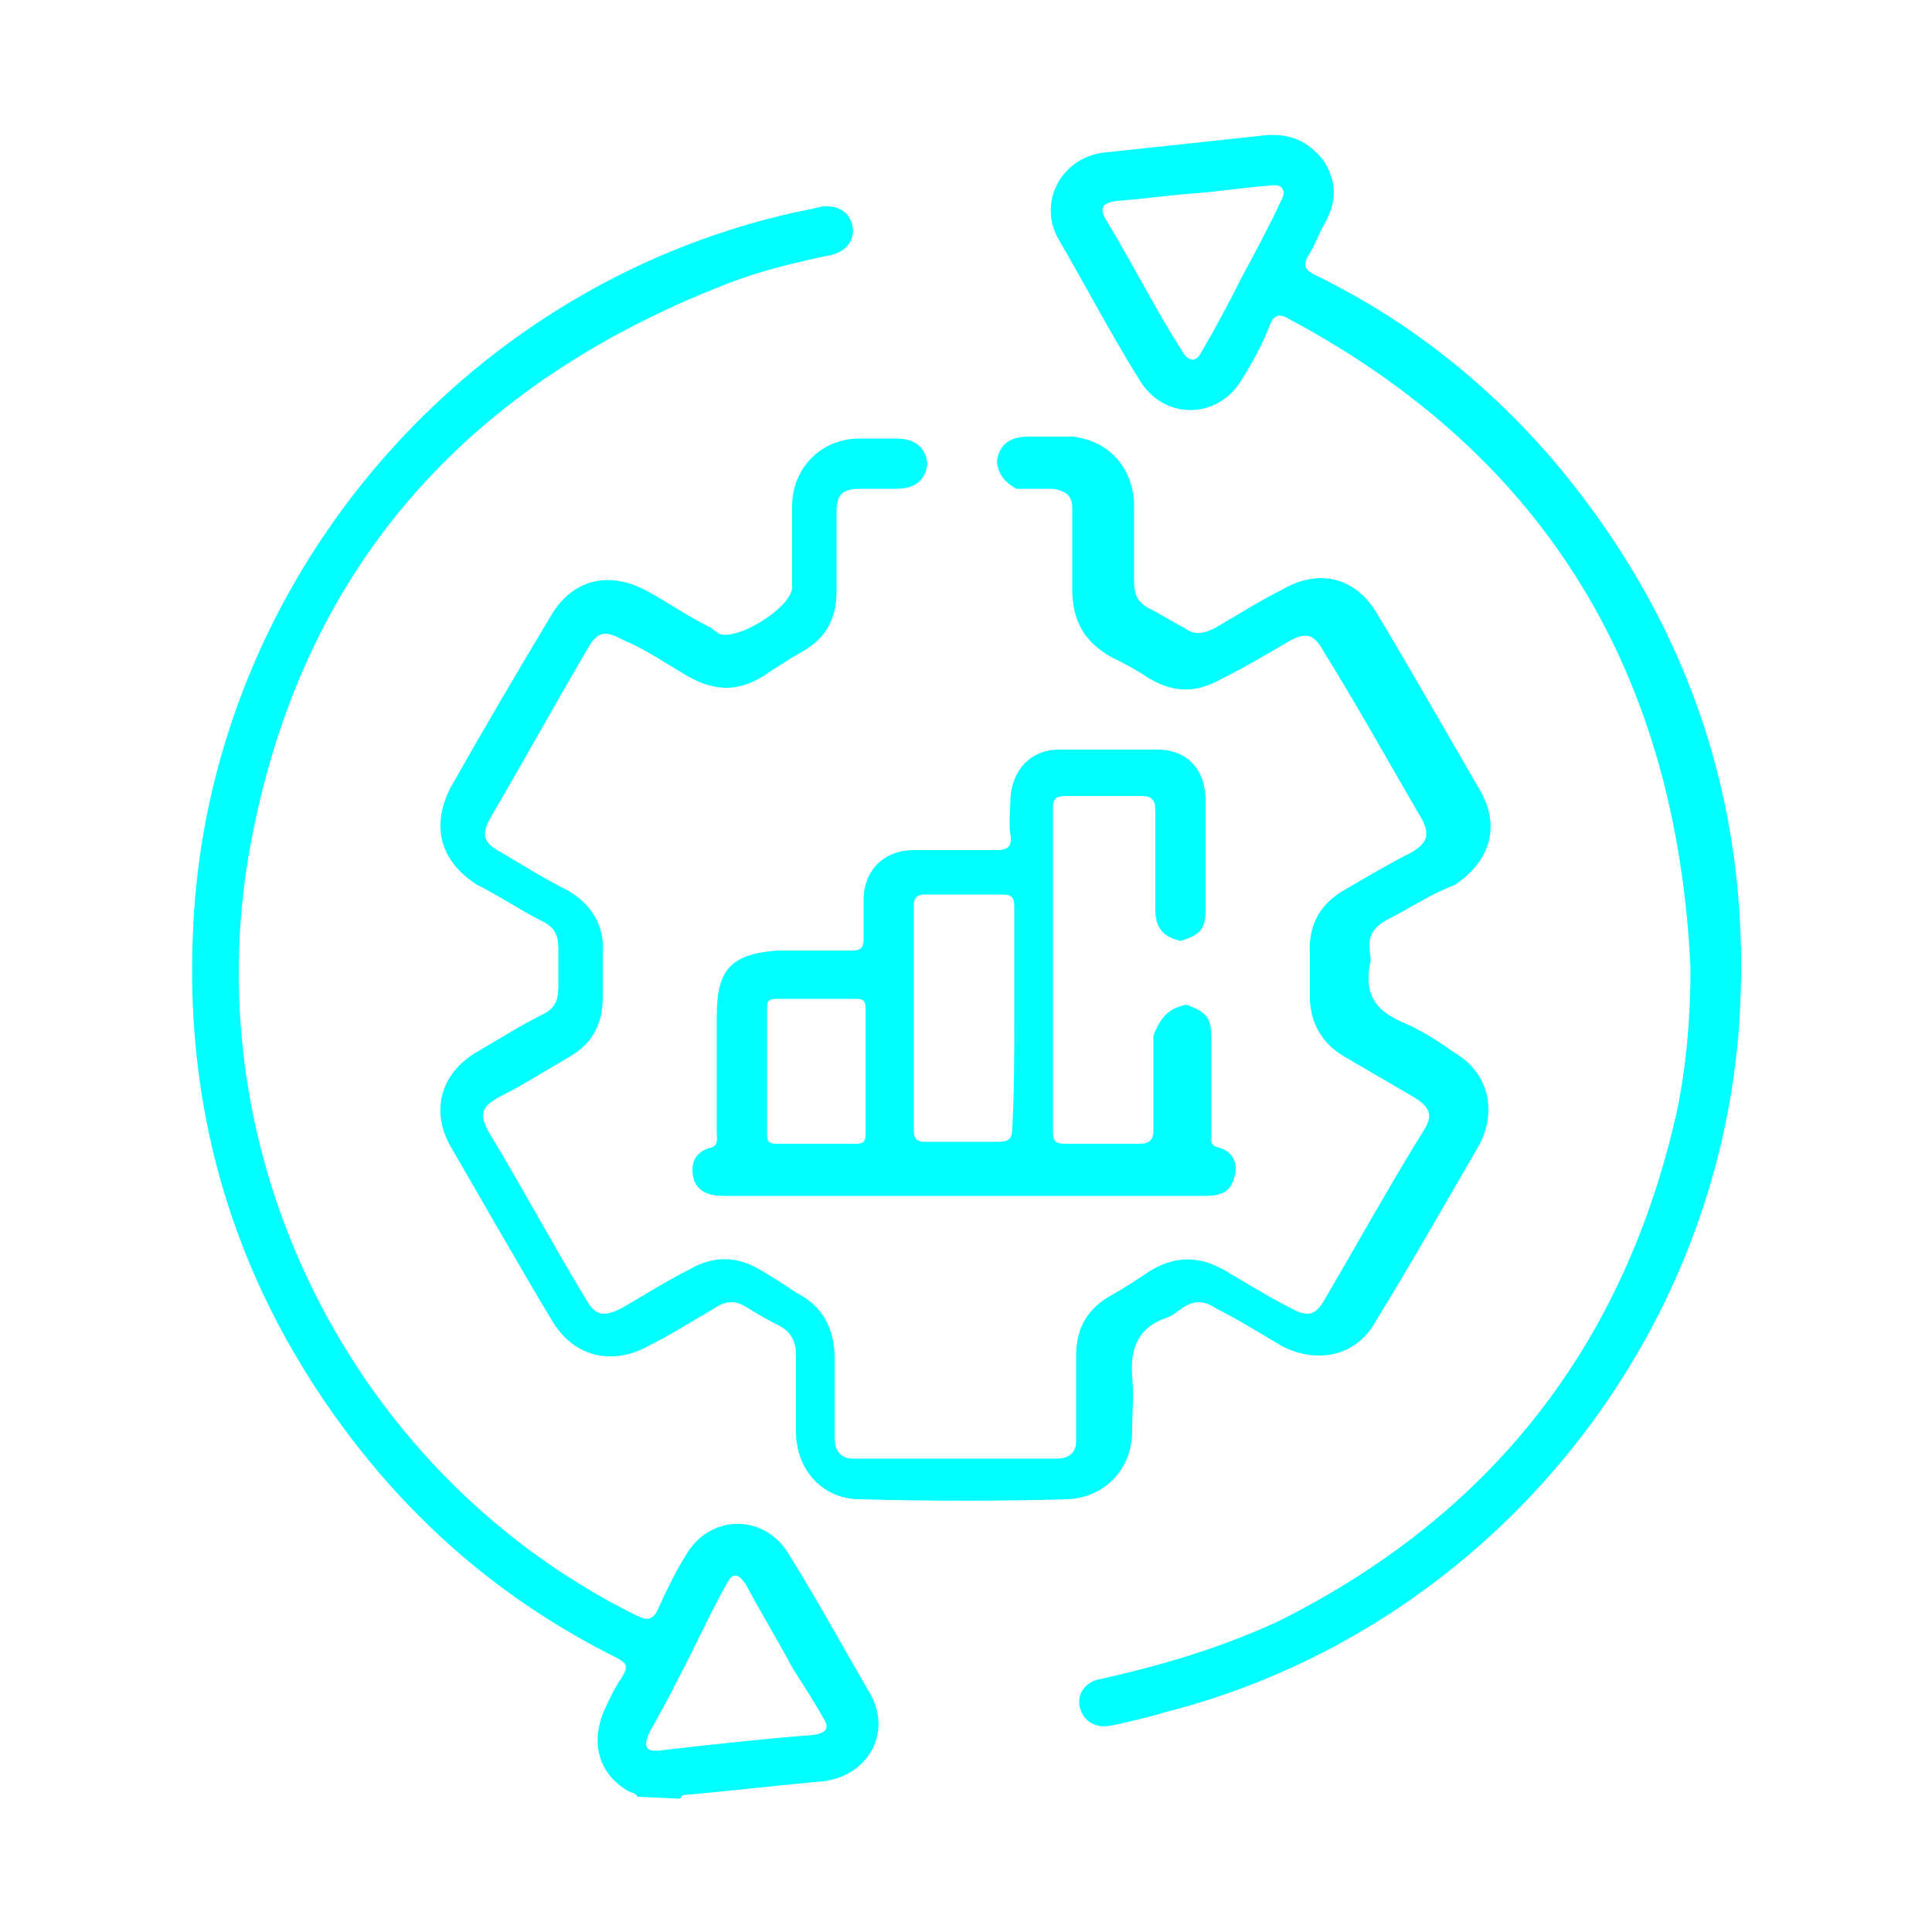
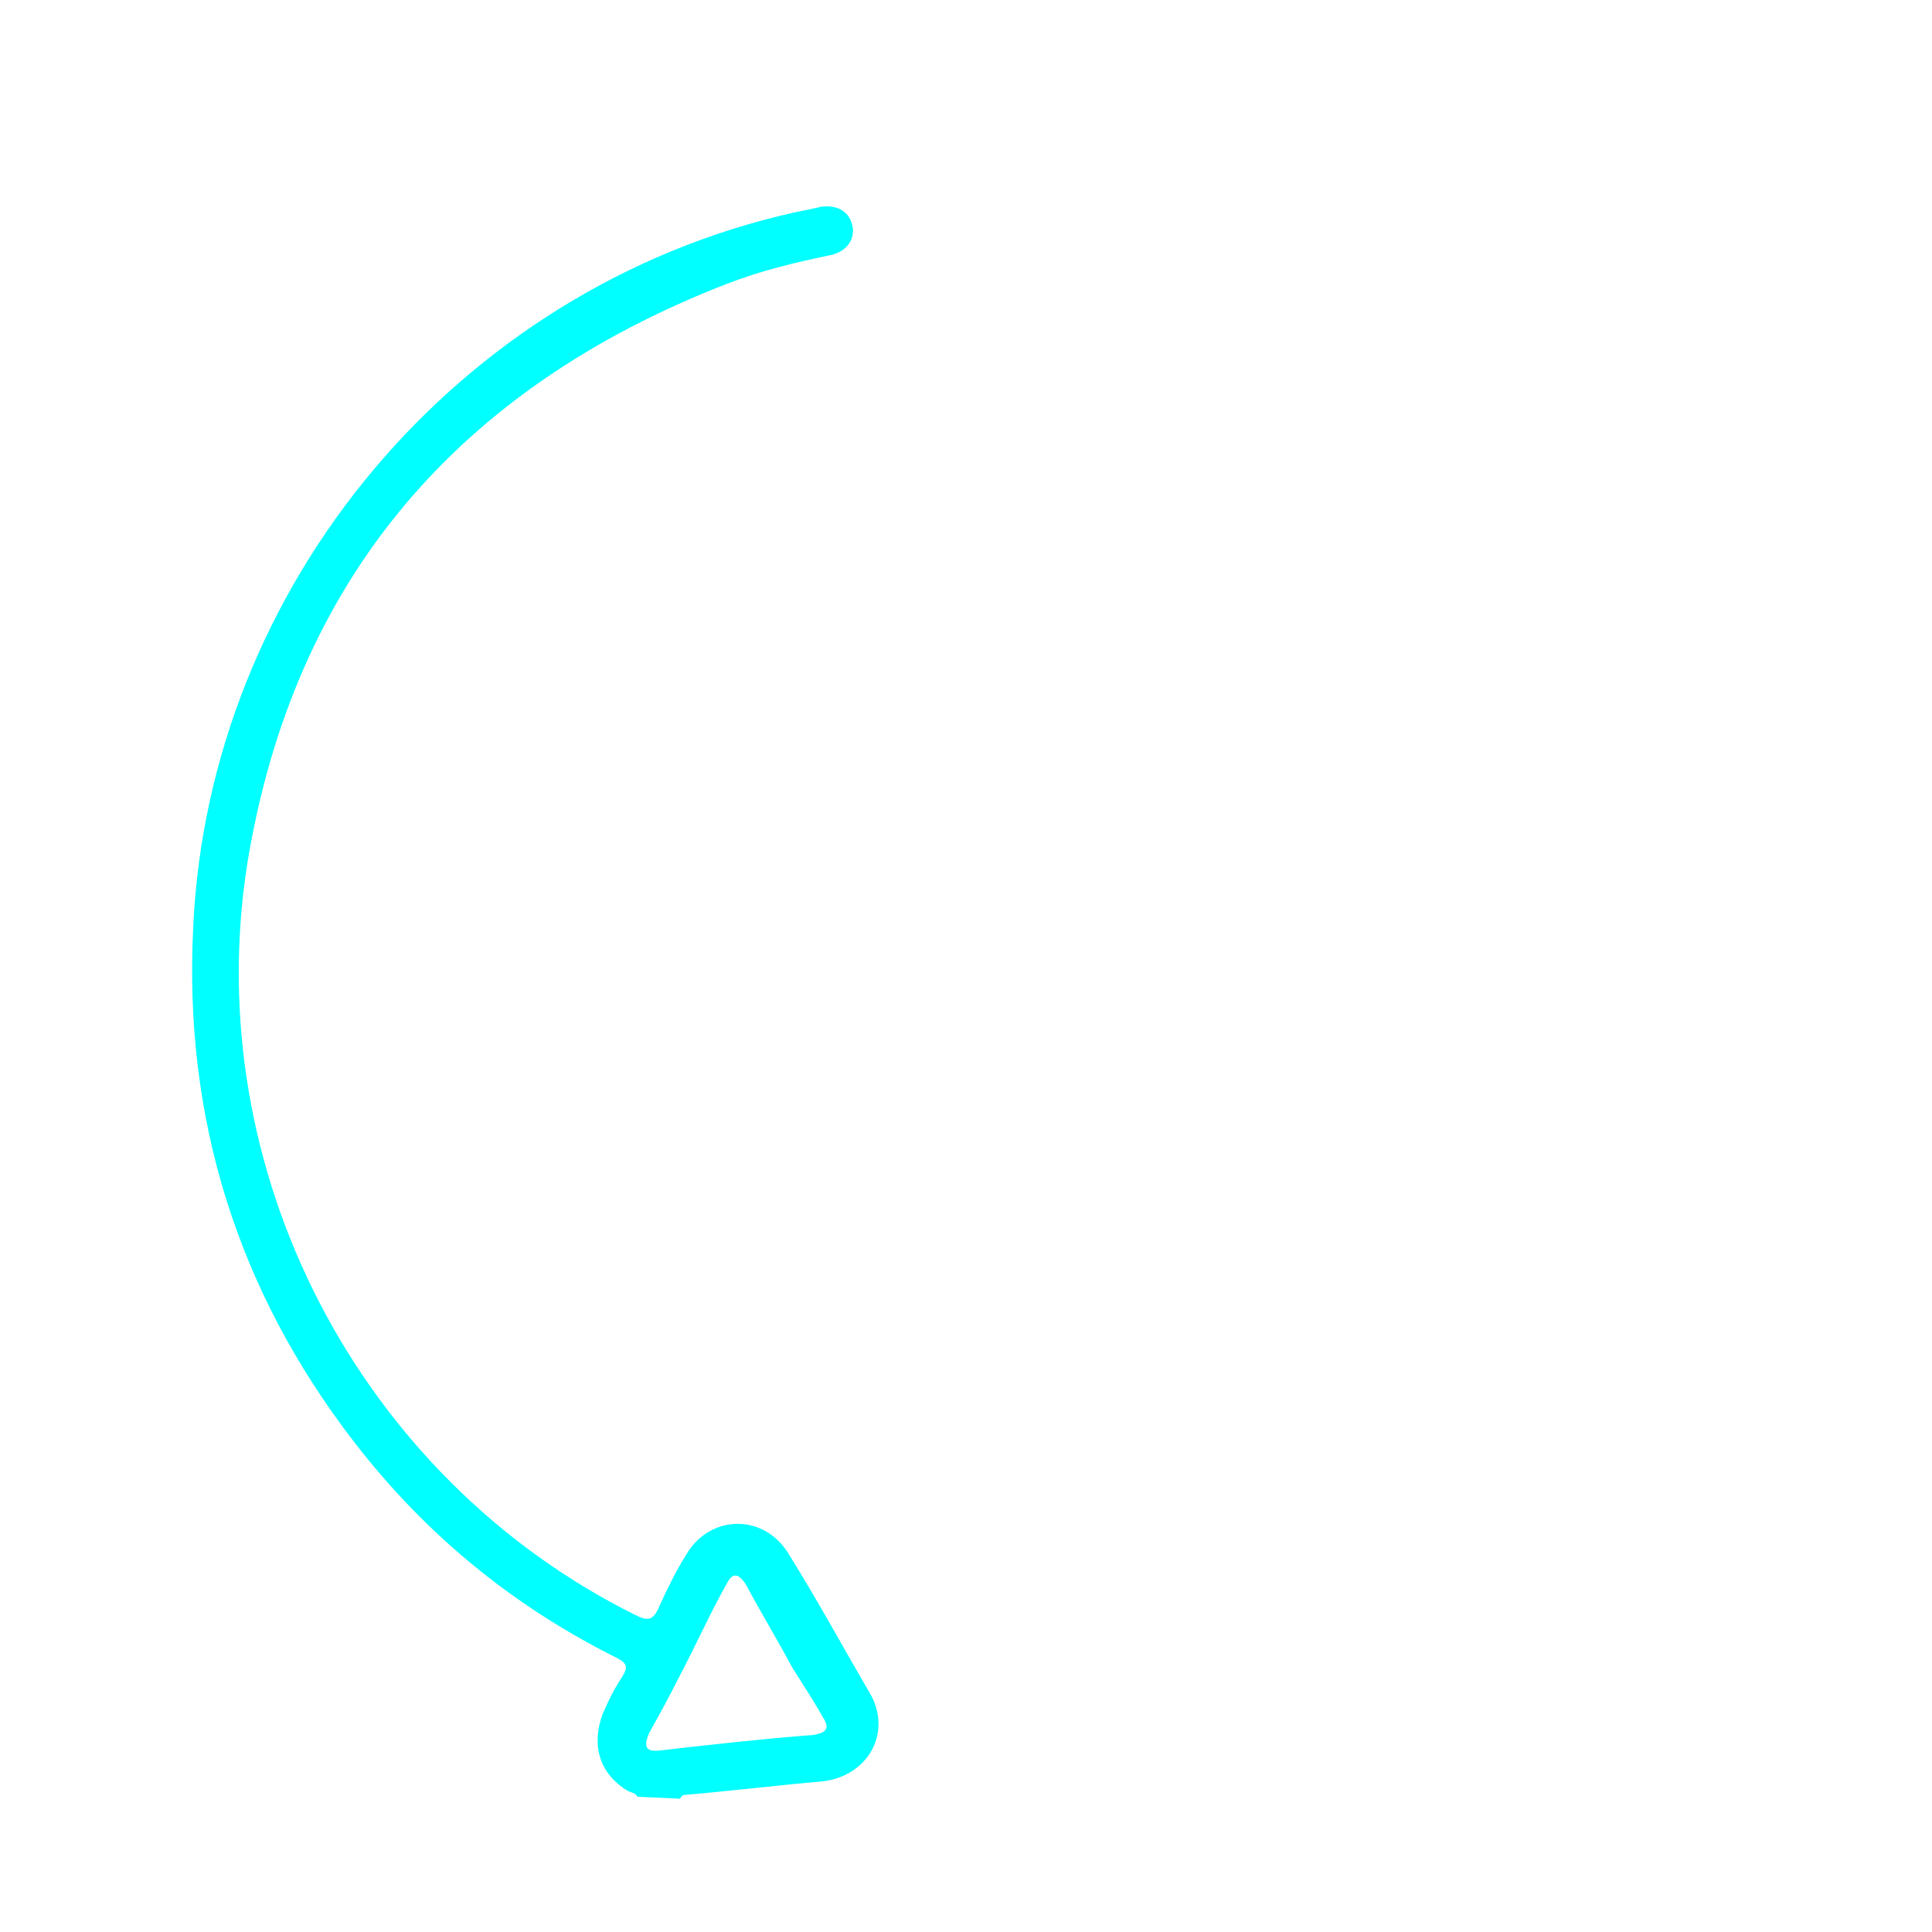
<svg xmlns="http://www.w3.org/2000/svg" version="1.1" id="Layer_1" x="0px" y="0px" viewBox="0 0 100 100" style="enable-background:new 0 0 100 100;" xml:space="preserve">
  <style type="text/css">
	.st0{fill:#00FFFF;}
</style>
  <g>
    <path class="st0" d="M33,93c-0.1-0.2-0.3-0.2-0.5-0.3c-1.5-0.9-1.9-2.4-1.3-4c0.3-0.7,0.6-1.3,1-1.9c0.3-0.5,0.3-0.7-0.3-1   c-5.4-2.7-9.9-6.4-13.6-11.2C12.3,66.8,9.5,57.9,10,48c0.8-17.7,13.7-33.1,31.1-37c0.5-0.1,1-0.2,1.4-0.3c0.8-0.1,1.4,0.2,1.6,0.9   s-0.2,1.4-1.1,1.6c-1.9,0.4-3.6,0.8-5.4,1.5c-13.9,5.4-22.4,15.3-24.8,30c-2.5,15.9,5.8,31.8,20.1,38.9c0.6,0.3,0.9,0.3,1.2-0.4   c0.4-0.9,0.9-1.9,1.4-2.7c1.2-2.1,4-2.2,5.3-0.1c1.5,2.4,2.8,4.8,4.2,7.2c1.2,2,0,4.3-2.4,4.6c-2.3,0.2-4.8,0.5-7.1,0.7   c-0.1,0-0.2,0-0.3,0.2L33,93L33,93z M35.1,86.9c-0.5,1-1,1.9-1.5,2.8c-0.3,0.7-0.2,1,0.6,0.9c2.6-0.3,5.3-0.6,7.9-0.8   c0.6-0.1,0.9-0.3,0.5-0.9c-0.5-0.9-1.1-1.8-1.6-2.6c-0.8-1.5-1.6-2.8-2.4-4.3c-0.4-0.6-0.7-0.6-1,0C36.8,83.4,36,85.2,35.1,86.9" />
-     <path class="st0" d="M51.6,23.9c0.1-0.9,0.7-1.3,1.6-1.3c0.8,0,1.6,0,2.3,0c1.9,0.2,3.1,1.6,3.2,3.4c0,1.4,0,2.7,0,4.1   c0,0.7,0.2,1.1,0.8,1.4s1.2,0.7,1.8,1c0.5,0.4,1,0.3,1.6,0c1.2-0.7,2.3-1.4,3.5-2c1.9-1.1,3.8-0.6,4.9,1.3c1.8,3,3.5,6,5.3,9.1   c1.1,1.9,0.5,3.7-1.3,4.9C74,46.3,73,47,71.8,47.6c-0.7,0.4-1,0.8-0.9,1.6c0,0.2,0.1,0.5,0,0.7c-0.3,1.7,0.4,2.5,1.9,3.1   c0.9,0.4,1.8,1,2.5,1.5c1.7,1,2.2,2.9,1.3,4.7c-1.8,3.1-3.5,6.1-5.4,9.2c-1,1.8-3,2.2-4.8,1.3c-1.2-0.7-2.3-1.4-3.5-2   c-0.6-0.4-1.1-0.4-1.7,0c-0.3,0.2-0.5,0.4-0.8,0.5c-1.5,0.5-1.9,1.6-1.8,3c0.1,1,0,1.9,0,2.9c0,1.9-1.4,3.4-3.3,3.5   c-3.6,0.1-7.2,0.1-10.8,0c-1.9,0-3.3-1.5-3.3-3.5c0-1.4,0-2.7,0-4c0-0.7-0.3-1.2-0.9-1.5c-0.6-0.3-1.1-0.6-1.6-0.9   c-0.6-0.4-1.1-0.4-1.7,0c-1.2,0.7-2.3,1.4-3.5,2c-1.9,1-3.8,0.5-4.9-1.3c-1.8-3-3.5-6-5.3-9.1c-1-1.8-0.5-3.7,1.3-4.8   c1.2-0.7,2.3-1.4,3.5-2c0.6-0.3,0.8-0.7,0.8-1.4s0-1.4,0-2c0-0.7-0.2-1.1-0.8-1.4c-1.2-0.6-2.2-1.3-3.4-1.9c-1.9-1.2-2.4-3-1.4-5   c1.7-3,3.4-5.9,5.2-8.9c1.1-1.9,3-2.4,5-1.3c1.1,0.6,2.1,1.3,3.3,1.9c0.1,0.1,0.3,0.2,0.4,0.3c1,0.4,3.8-1.4,3.8-2.4   c0-1.4,0-2.8,0-4.2c0-1.9,1.4-3.4,3.3-3.5c0.7,0,1.5,0,2.1,0c0.9,0,1.5,0.4,1.6,1.3c-0.1,0.9-0.7,1.3-1.6,1.3c-0.6,0-1.3,0-1.9,0   c-0.9,0-1.2,0.3-1.2,1.2c0,1.4,0,2.7,0,4.1c0,1.5-0.6,2.5-1.9,3.2c-0.7,0.4-1.3,0.8-1.9,1.2c-1.3,0.8-2.5,0.8-3.9,0   c-1.2-0.7-2.2-1.4-3.4-1.9c-0.9-0.5-1.3-0.4-1.8,0.5c-1.7,2.9-3.3,5.8-5,8.7c-0.5,0.9-0.4,1.3,0.5,1.8c1.2,0.7,2.3,1.4,3.5,2   c1.2,0.7,1.9,1.8,1.8,3.2c0,0.8,0,1.6,0,2.3c0,1.5-0.6,2.5-1.9,3.2c-1.2,0.7-2.3,1.4-3.5,2c-0.9,0.5-1,0.9-0.5,1.8   c1.7,2.8,3.3,5.8,5,8.6c0.5,0.9,0.9,1,1.9,0.5c1.2-0.7,2.3-1.4,3.5-2c1.2-0.7,2.4-0.7,3.6,0c0.7,0.4,1.3,0.8,1.9,1.2   c1.4,0.7,2,1.9,2,3.4c0,1.4,0,2.7,0,4.1c0,0.7,0.3,1.1,1,1.1c3.5,0,7,0,10.5,0c0.6,0,1-0.3,1-0.9c0-1.5,0-2.9,0-4.4   c0-1.5,0.6-2.5,1.9-3.2c0.7-0.4,1.3-0.8,1.9-1.2c1.3-0.8,2.5-0.8,3.8-0.1c1.2,0.7,2.3,1.4,3.5,2c0.9,0.5,1.3,0.4,1.8-0.5   c1.7-2.9,3.3-5.8,5.1-8.7c0.5-0.8,0.3-1.2-0.5-1.7c-1.2-0.7-2.4-1.4-3.6-2.1c-1.2-0.7-1.8-1.8-1.8-3.1c0-0.8,0-1.5,0-2.2   c-0.1-1.6,0.6-2.7,1.9-3.4c1.2-0.7,2.2-1.3,3.4-1.9c0.8-0.5,0.9-0.9,0.5-1.7c-1.7-2.9-3.3-5.8-5.1-8.7c-0.5-0.9-0.9-1-1.8-0.5   c-1.2,0.7-2.2,1.3-3.4,1.9c-1.4,0.8-2.6,0.8-4-0.1c-0.6-0.4-1.2-0.7-1.8-1c-1.4-0.8-2-1.9-2-3.5c0-1.4,0-2.8,0-4.2   c0-0.7-0.4-0.9-1-1c-0.7,0-1.4,0-1.9,0C52.3,25.1,51.7,24.8,51.6,23.9" />
-     <path class="st0" d="M87.5,50.1c-0.7-15-7.3-26.4-20.8-33.6c-0.5-0.3-0.8-0.2-1,0.4c-0.4,1-0.9,1.9-1.4,2.7c-1.2,2.1-4,2.2-5.3,0.1   c-1.5-2.4-2.8-4.9-4.2-7.3c-1.1-1.9,0.1-4.2,2.3-4.5C60,7.6,62.7,7.3,65.5,7c1.3-0.1,2.2,0.3,3,1.3c0.7,1.1,0.7,2.1,0.1,3.2   c-0.3,0.5-0.5,1.1-0.8,1.6c-0.4,0.6-0.3,0.9,0.4,1.2c4.9,2.4,9.1,5.8,12.6,10c6.9,8.4,10,18.1,9.2,29C88.7,70,76.7,84.4,60.4,88.6   c-1,0.3-1.9,0.5-2.8,0.7c-0.9,0.2-1.5-0.2-1.7-0.9c-0.2-0.7,0.3-1.4,1.1-1.5c3.1-0.7,6.2-1.6,9.2-3c11-5.5,17.9-14.3,20.6-26.4   C87.3,55.1,87.5,52.6,87.5,50.1 M64.3,14.3c0.7-1.3,1.4-2.6,2-3.9c0.3-0.5,0.1-0.9-0.5-0.8c-1.4,0.1-2.6,0.3-3.9,0.4   c-1.4,0.1-2.7,0.3-4.1,0.4c-0.7,0.1-0.9,0.3-0.6,0.9c1.4,2.3,2.6,4.7,4,6.9c0.3,0.5,0.7,0.6,1,0C62.9,17,63.6,15.7,64.3,14.3" />
-     <path class="st0" d="M61.4,52c1.1,0.4,1.3,0.7,1.3,1.8c0,1.7,0,3.2,0,4.9c0,0.3-0.1,0.6,0.4,0.7c0.7,0.2,1,0.8,0.8,1.5   c-0.2,0.8-0.7,1-1.5,1c-5.8,0-11.6,0-17.4,0c-0.7,0-1.4,0-2,0c-1.9,0-3.6,0-5.5,0c-0.8,0-1.4-0.2-1.6-0.9c-0.2-0.8,0.1-1.4,0.9-1.6   c0.4-0.1,0.3-0.5,0.3-0.7c0-2,0-4.1,0-6.1c0-2.4,0.7-3.2,3.1-3.4c1.3,0,2.6,0,3.9,0c0.4,0,0.6-0.1,0.6-0.6c0-0.7,0-1.4,0-2   c0-1.6,1.1-2.6,2.6-2.6c1.4,0,2.8,0,4.2,0c0.6,0,0.9-0.1,0.8-0.8c-0.1-0.6,0-1.3,0-1.9c0.1-1.5,1.1-2.5,2.5-2.5c1.7,0,3.4,0,5.1,0   c1.6,0,2.5,1.1,2.5,2.6c0,1.9,0,3.8,0,5.7c0,1-0.3,1.3-1.3,1.6c-0.9-0.2-1.3-0.7-1.3-1.6c0-1.7,0-3.4,0-5.1c0-0.5-0.1-0.8-0.7-0.8   c-1.3,0-2.5,0-3.9,0c-0.5,0-0.7,0.1-0.7,0.6c0,5.6,0,11.2,0,16.8c0,0.5,0.2,0.6,0.6,0.6c1.3,0,2.6,0,3.9,0c0.5,0,0.7-0.2,0.7-0.7   c0-1.7,0-3.2,0-4.9C60.1,52.6,60.5,52.2,61.4,52 M52.5,52.7c0-1.9,0-3.9,0-5.8c0-0.4-0.1-0.6-0.6-0.6c-1.4,0-2.7,0-4,0   c-0.5,0-0.6,0.2-0.6,0.6c0,3.9,0,7.7,0,11.6c0,0.5,0.2,0.6,0.6,0.6c1.3,0,2.4,0,3.7,0c0.6,0,0.8-0.1,0.8-0.8   C52.5,56.5,52.5,54.6,52.5,52.7 M39.7,55.4c0,1.1,0,2.1,0,3.2c0,0.4,0,0.6,0.5,0.6c1.4,0,2.7,0,4.1,0c0.4,0,0.5-0.1,0.5-0.5   c0-2.1,0-4.4,0-6.5c0-0.4-0.1-0.5-0.5-0.5c-1.4,0-2.7,0-4.1,0c-0.5,0-0.5,0.2-0.5,0.6C39.7,53.2,39.7,54.3,39.7,55.4" />
  </g>
</svg>